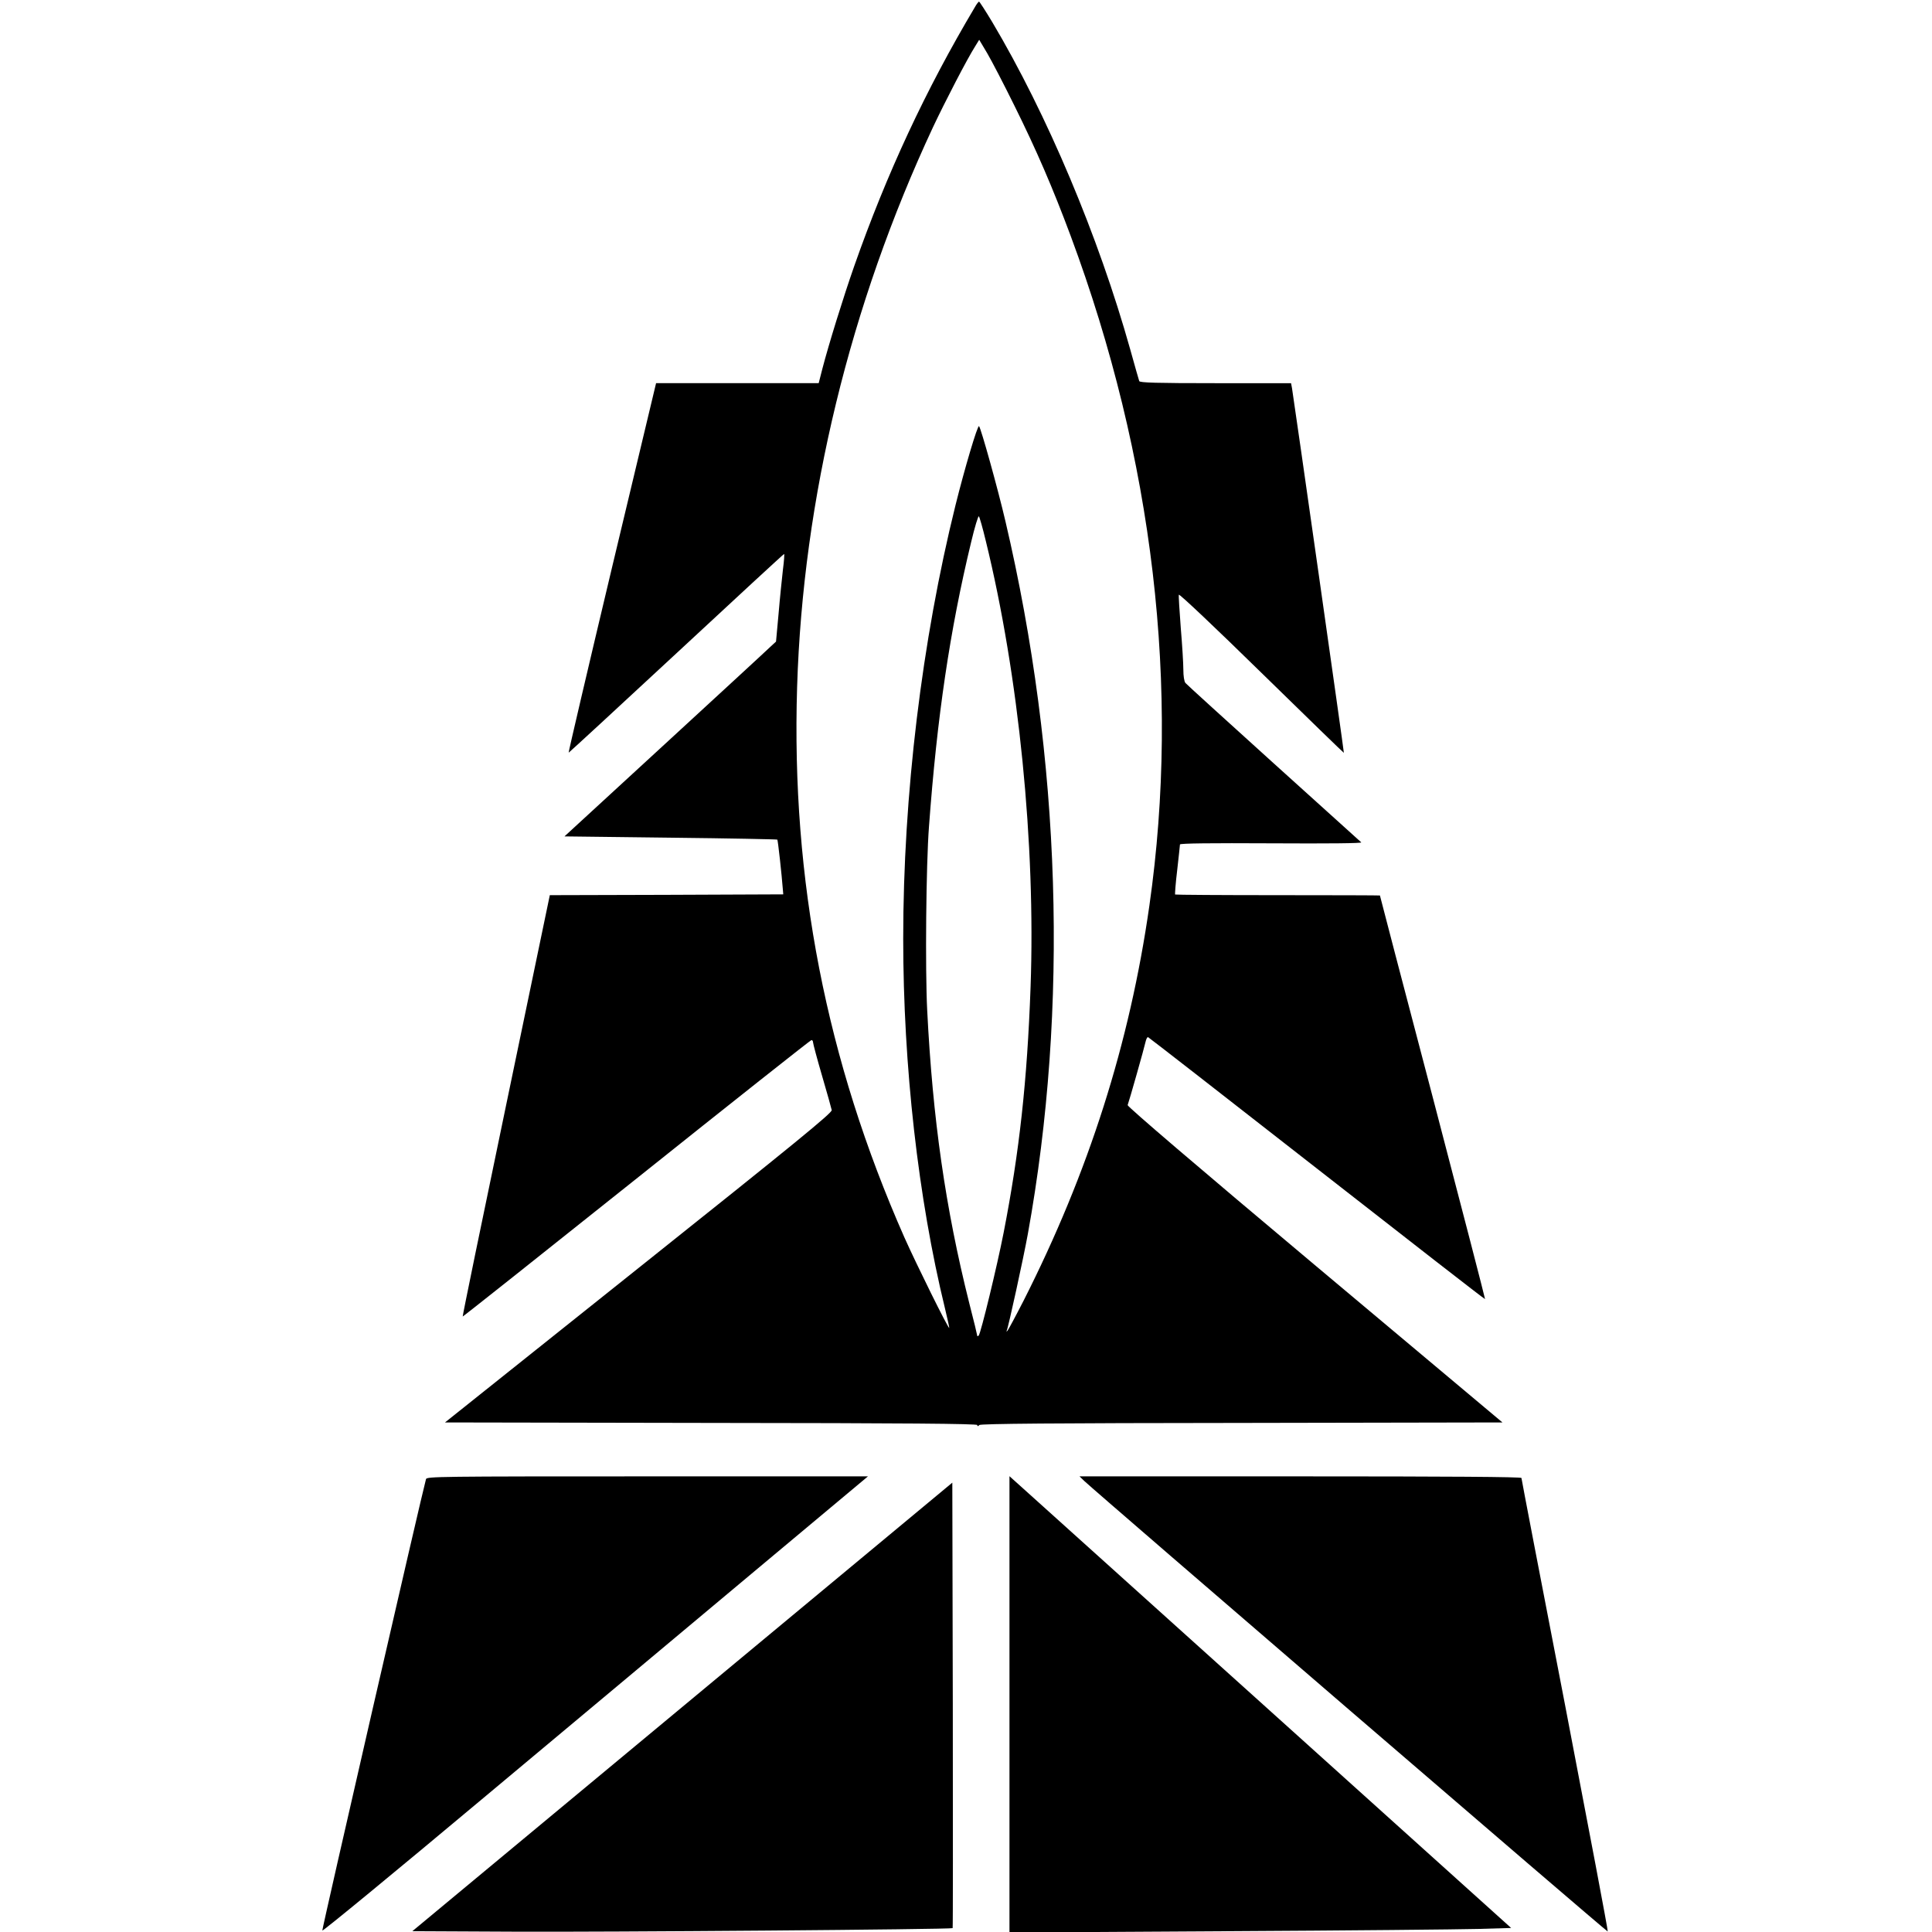
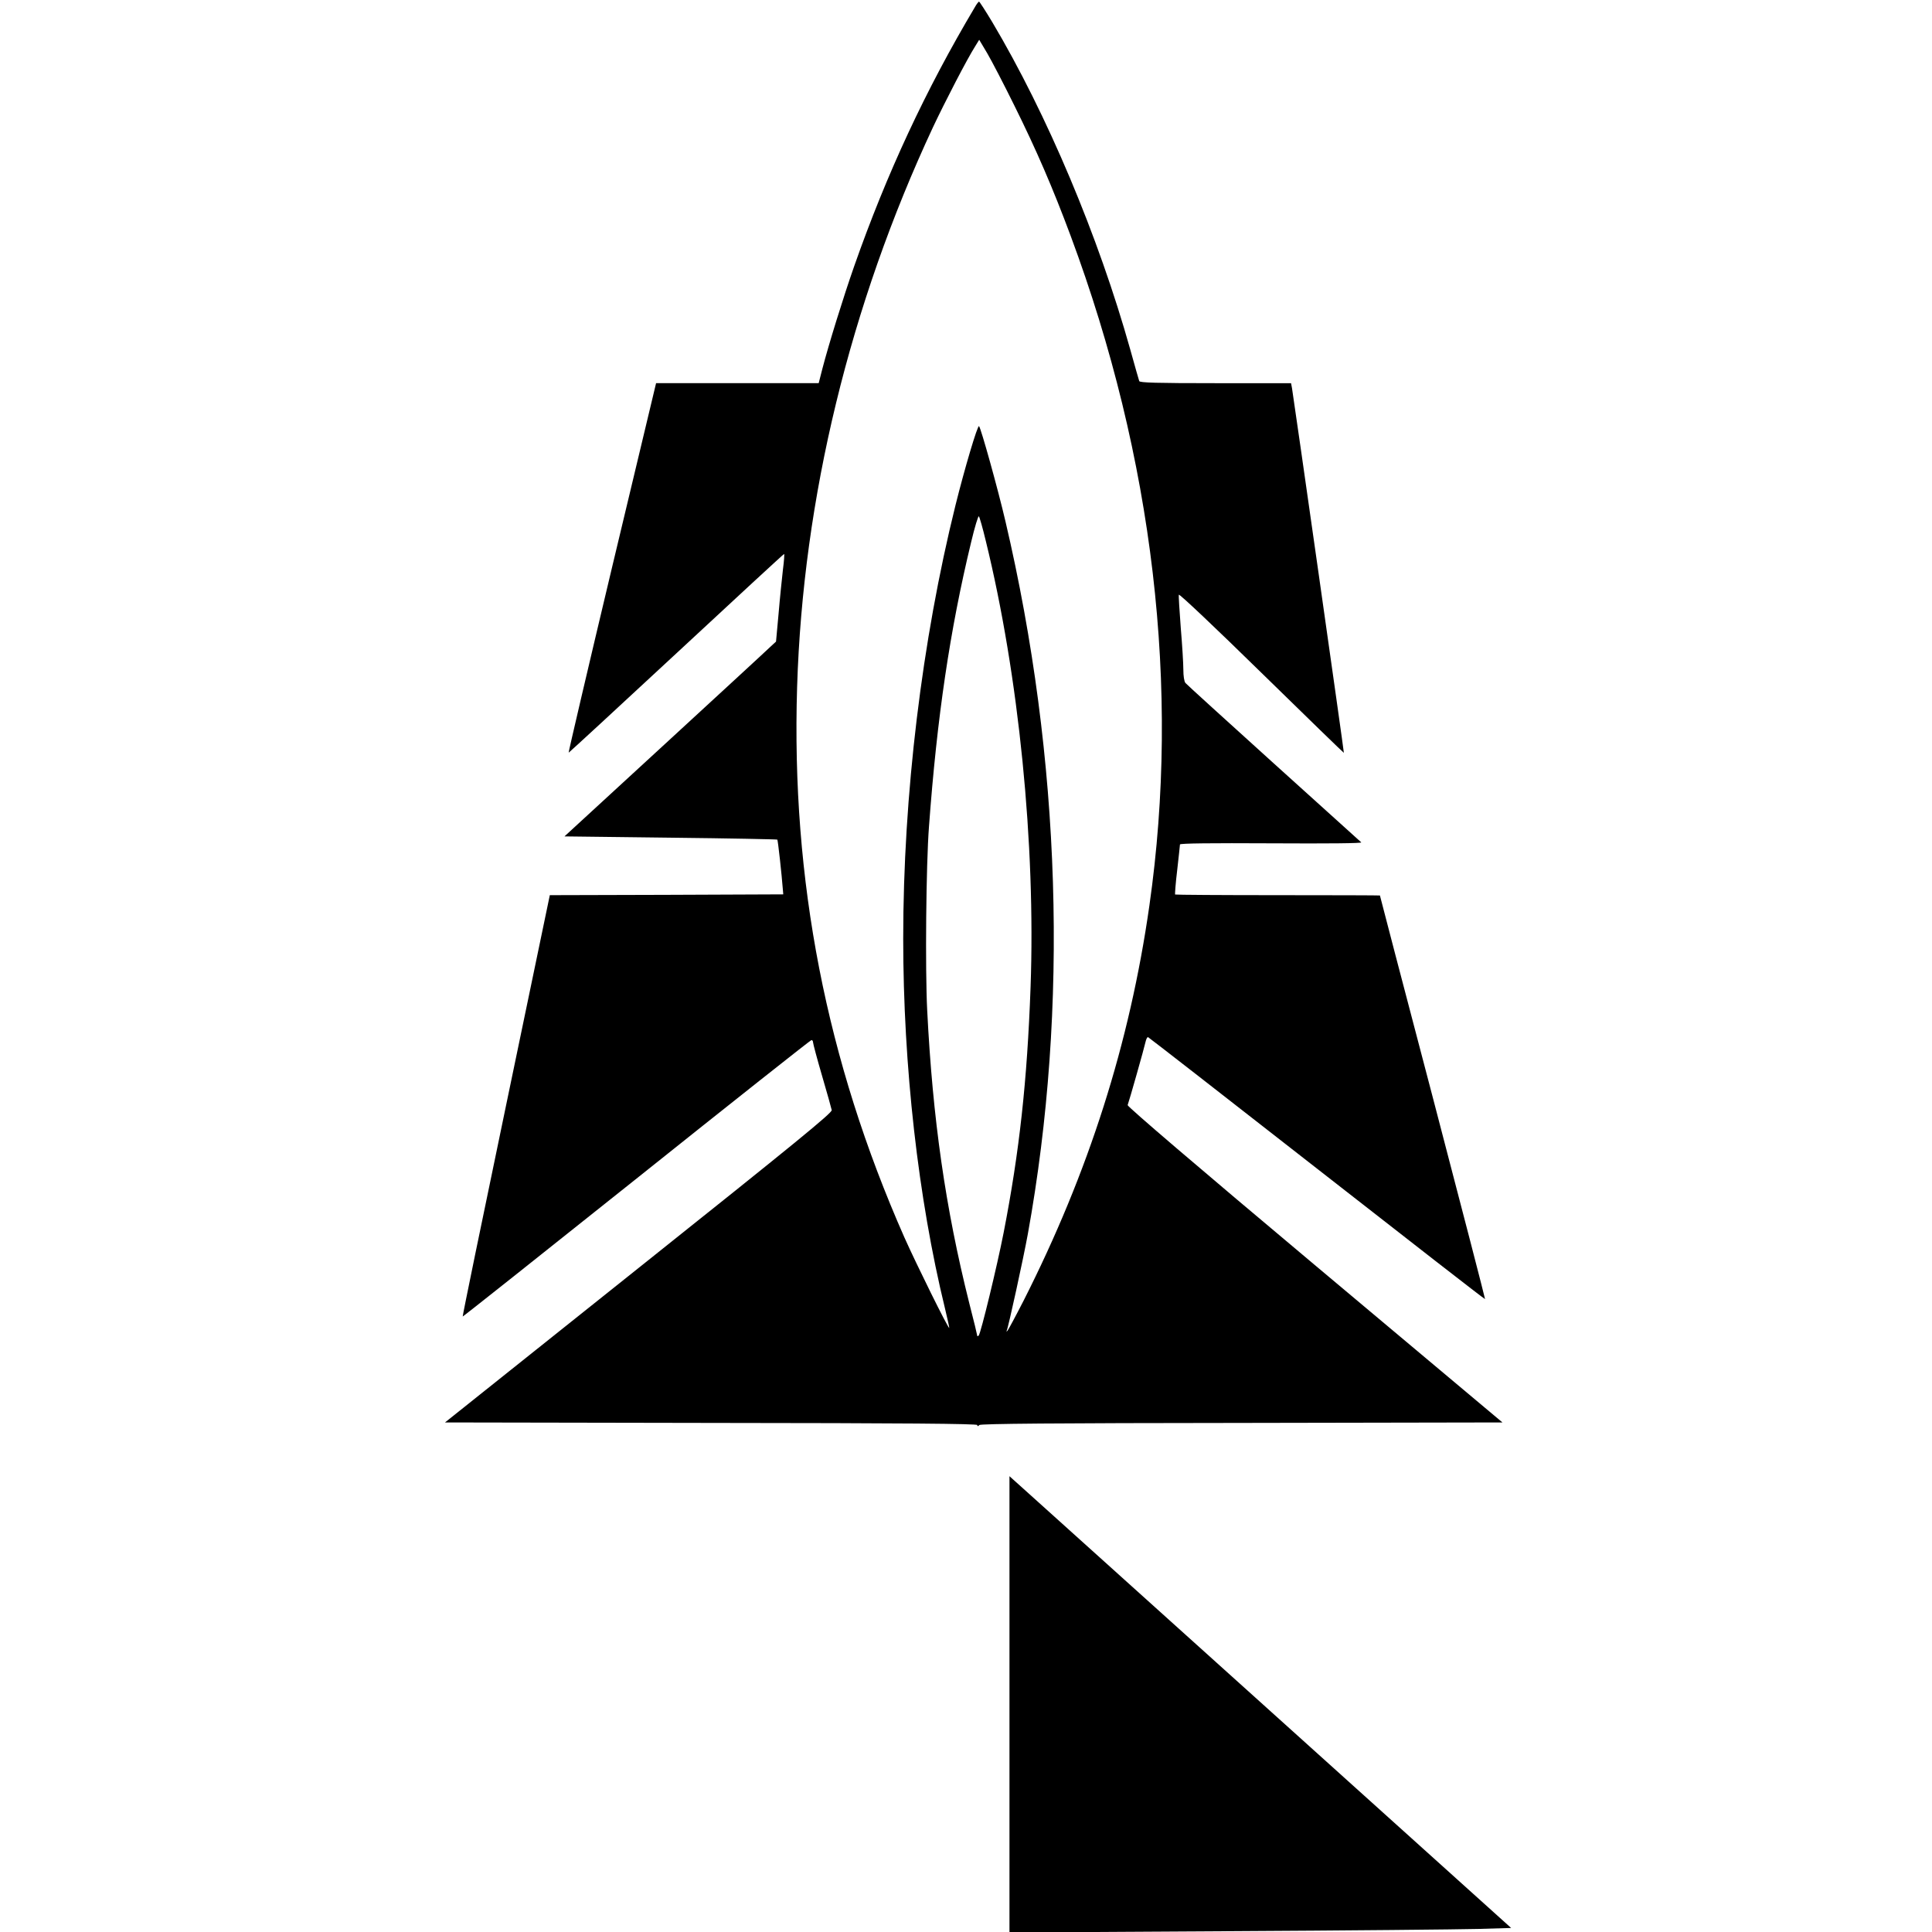
<svg xmlns="http://www.w3.org/2000/svg" version="1.0" width="1200pt" height="1200pt" viewBox="0 0 1200 1200" preserveAspectRatio="xMidYMid meet">
  <g transform="translate(0,1200) scale(0.1,-0.1)" fill="#000000" stroke="none">
    <path d="M6056 11957 c-306 -514 -548 -1034 -750 -1609 -69 -197 -159 -488 -198 -638 l-23 -90 -505 0 -505 0 -274 -1146 c-150 -630 -271 -1147 -269 -1149 1 -1 302 276 668 616 366 340 667 618 670 618 3 1 0 -43 -7 -96 -6 -54 -19 -177 -27 -273 l-16 -175 -38 -35 c-20 -20 -316 -292 -656 -605 l-620 -570 659 -8 c363 -4 661 -10 663 -12 4 -3 28 -224 34 -305 l3 -35 -725 -3 -725 -2 -272 -1307 c-150 -719 -271 -1308 -269 -1310 1 -2 487 384 1080 857 592 473 1081 860 1086 860 6 0 10 -7 10 -14 0 -8 25 -102 56 -208 31 -106 58 -202 60 -213 4 -16 -217 -197 -1199 -980 l-1203 -960 1653 -3 c1211 -1 1653 -5 1653 -13 0 -9 4 -9 13 0 10 8 456 12 1632 13 l1617 3 -1167 979 c-726 609 -1164 984 -1161 992 9 23 104 358 111 392 4 18 11 32 16 30 5 -2 477 -369 1050 -817 572 -447 1041 -812 1043 -810 1 2 -145 567 -325 1254 -181 688 -328 1251 -328 1253 -1 1 -286 2 -634 2 -349 0 -636 2 -638 4 -2 3 3 71 13 153 9 81 17 153 17 158 1 7 195 9 568 7 356 -2 564 0 558 6 -5 5 -251 227 -545 492 -294 266 -541 490 -547 498 -8 9 -13 44 -13 83 0 37 -7 153 -16 259 -8 106 -14 199 -12 206 2 8 223 -201 513 -485 281 -275 511 -498 512 -497 2 2 -309 2185 -322 2264 l-6 32 -470 0 c-367 0 -470 3 -473 13 -2 6 -28 95 -56 197 -197 702 -516 1459 -857 2033 -42 70 -79 127 -82 127 -3 0 -15 -15 -25 -33z m244 -612 c137 -276 239 -512 350 -810 514 -1381 682 -2811 489 -4160 -122 -856 -377 -1656 -782 -2455 -49 -96 -94 -179 -99 -185 -7 -7 -9 -7 -5 0 9 17 104 451 131 600 255 1406 207 2952 -139 4427 -47 202 -152 578 -164 591 -9 9 -90 -265 -146 -490 -209 -842 -325 -1802 -325 -2693 0 -790 93 -1615 259 -2295 16 -66 28 -121 27 -123 -6 -6 -207 401 -279 563 -485 1098 -703 2218 -666 3418 36 1171 328 2372 844 3477 75 159 212 424 263 504 l24 39 50 -84 c27 -46 103 -192 168 -324z m-177 -2705 c205 -835 310 -1887 278 -2772 -21 -581 -69 -1020 -167 -1523 -41 -210 -142 -626 -155 -640 -5 -5 -9 -6 -9 -2 0 4 -22 96 -50 204 -148 590 -227 1144 -261 1818 -13 253 -7 907 11 1140 50 681 130 1222 262 1768 22 93 44 165 48 160 4 -4 24 -73 43 -153z" />
-     <path d="M2646 2813 c-21 -71 -647 -2796 -644 -2804 2 -6 447 360 988 813 542 453 1304 1090 1693 1416 l708 592 -1370 0 c-1296 0 -1370 -1 -1375 -17z" />
    <path d="M6270 1414 l0 -1417 1353 8 c743 4 1445 11 1558 14 l205 6 -1440 1297 c-793 714 -1494 1345 -1558 1403 l-118 106 0 -1417z" />
-     <path d="M6735 2801 c77 -73 3247 -2802 3251 -2798 3 3 -117 635 -265 1406 -149 770 -271 1405 -271 1411 0 7 -454 10 -1372 10 l-1373 0 30 -29z" />
-     <path d="M4238 1398 l-1677 -1393 632 -3 c567 -3 2717 14 2724 22 2 1 2 625 1 1385 l-3 1382 -1677 -1393z" />
  </g>
</svg>